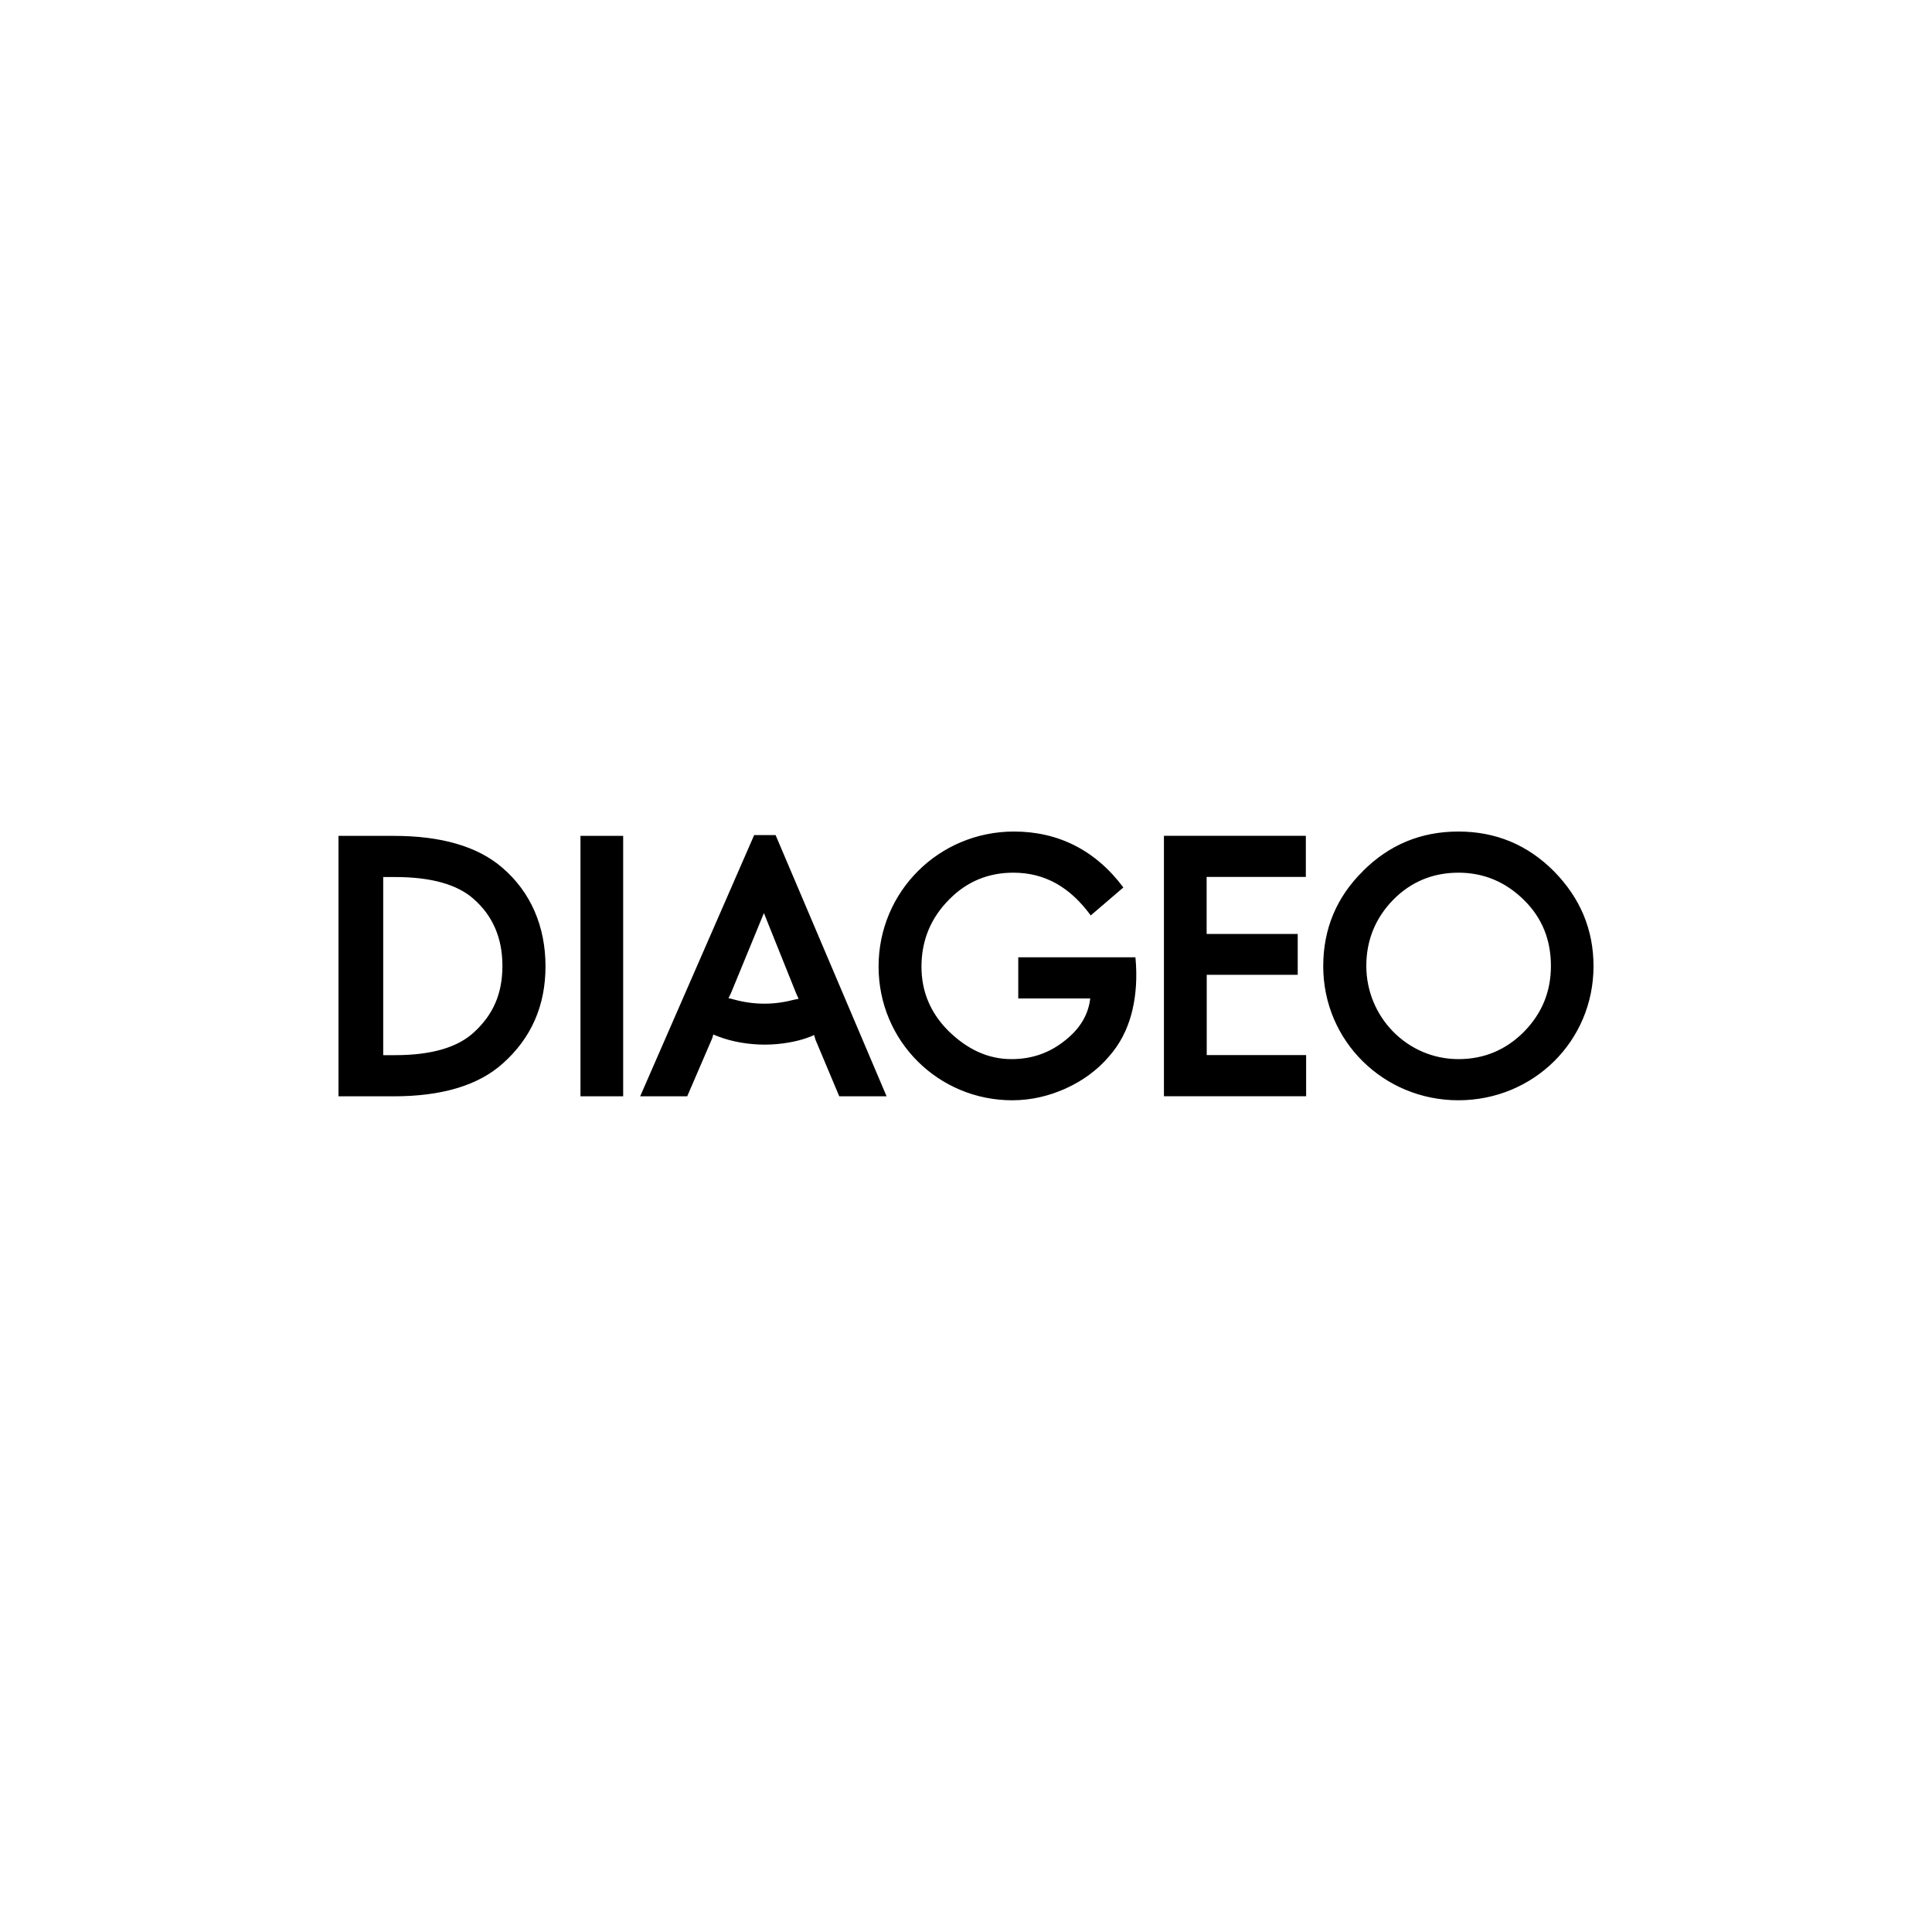
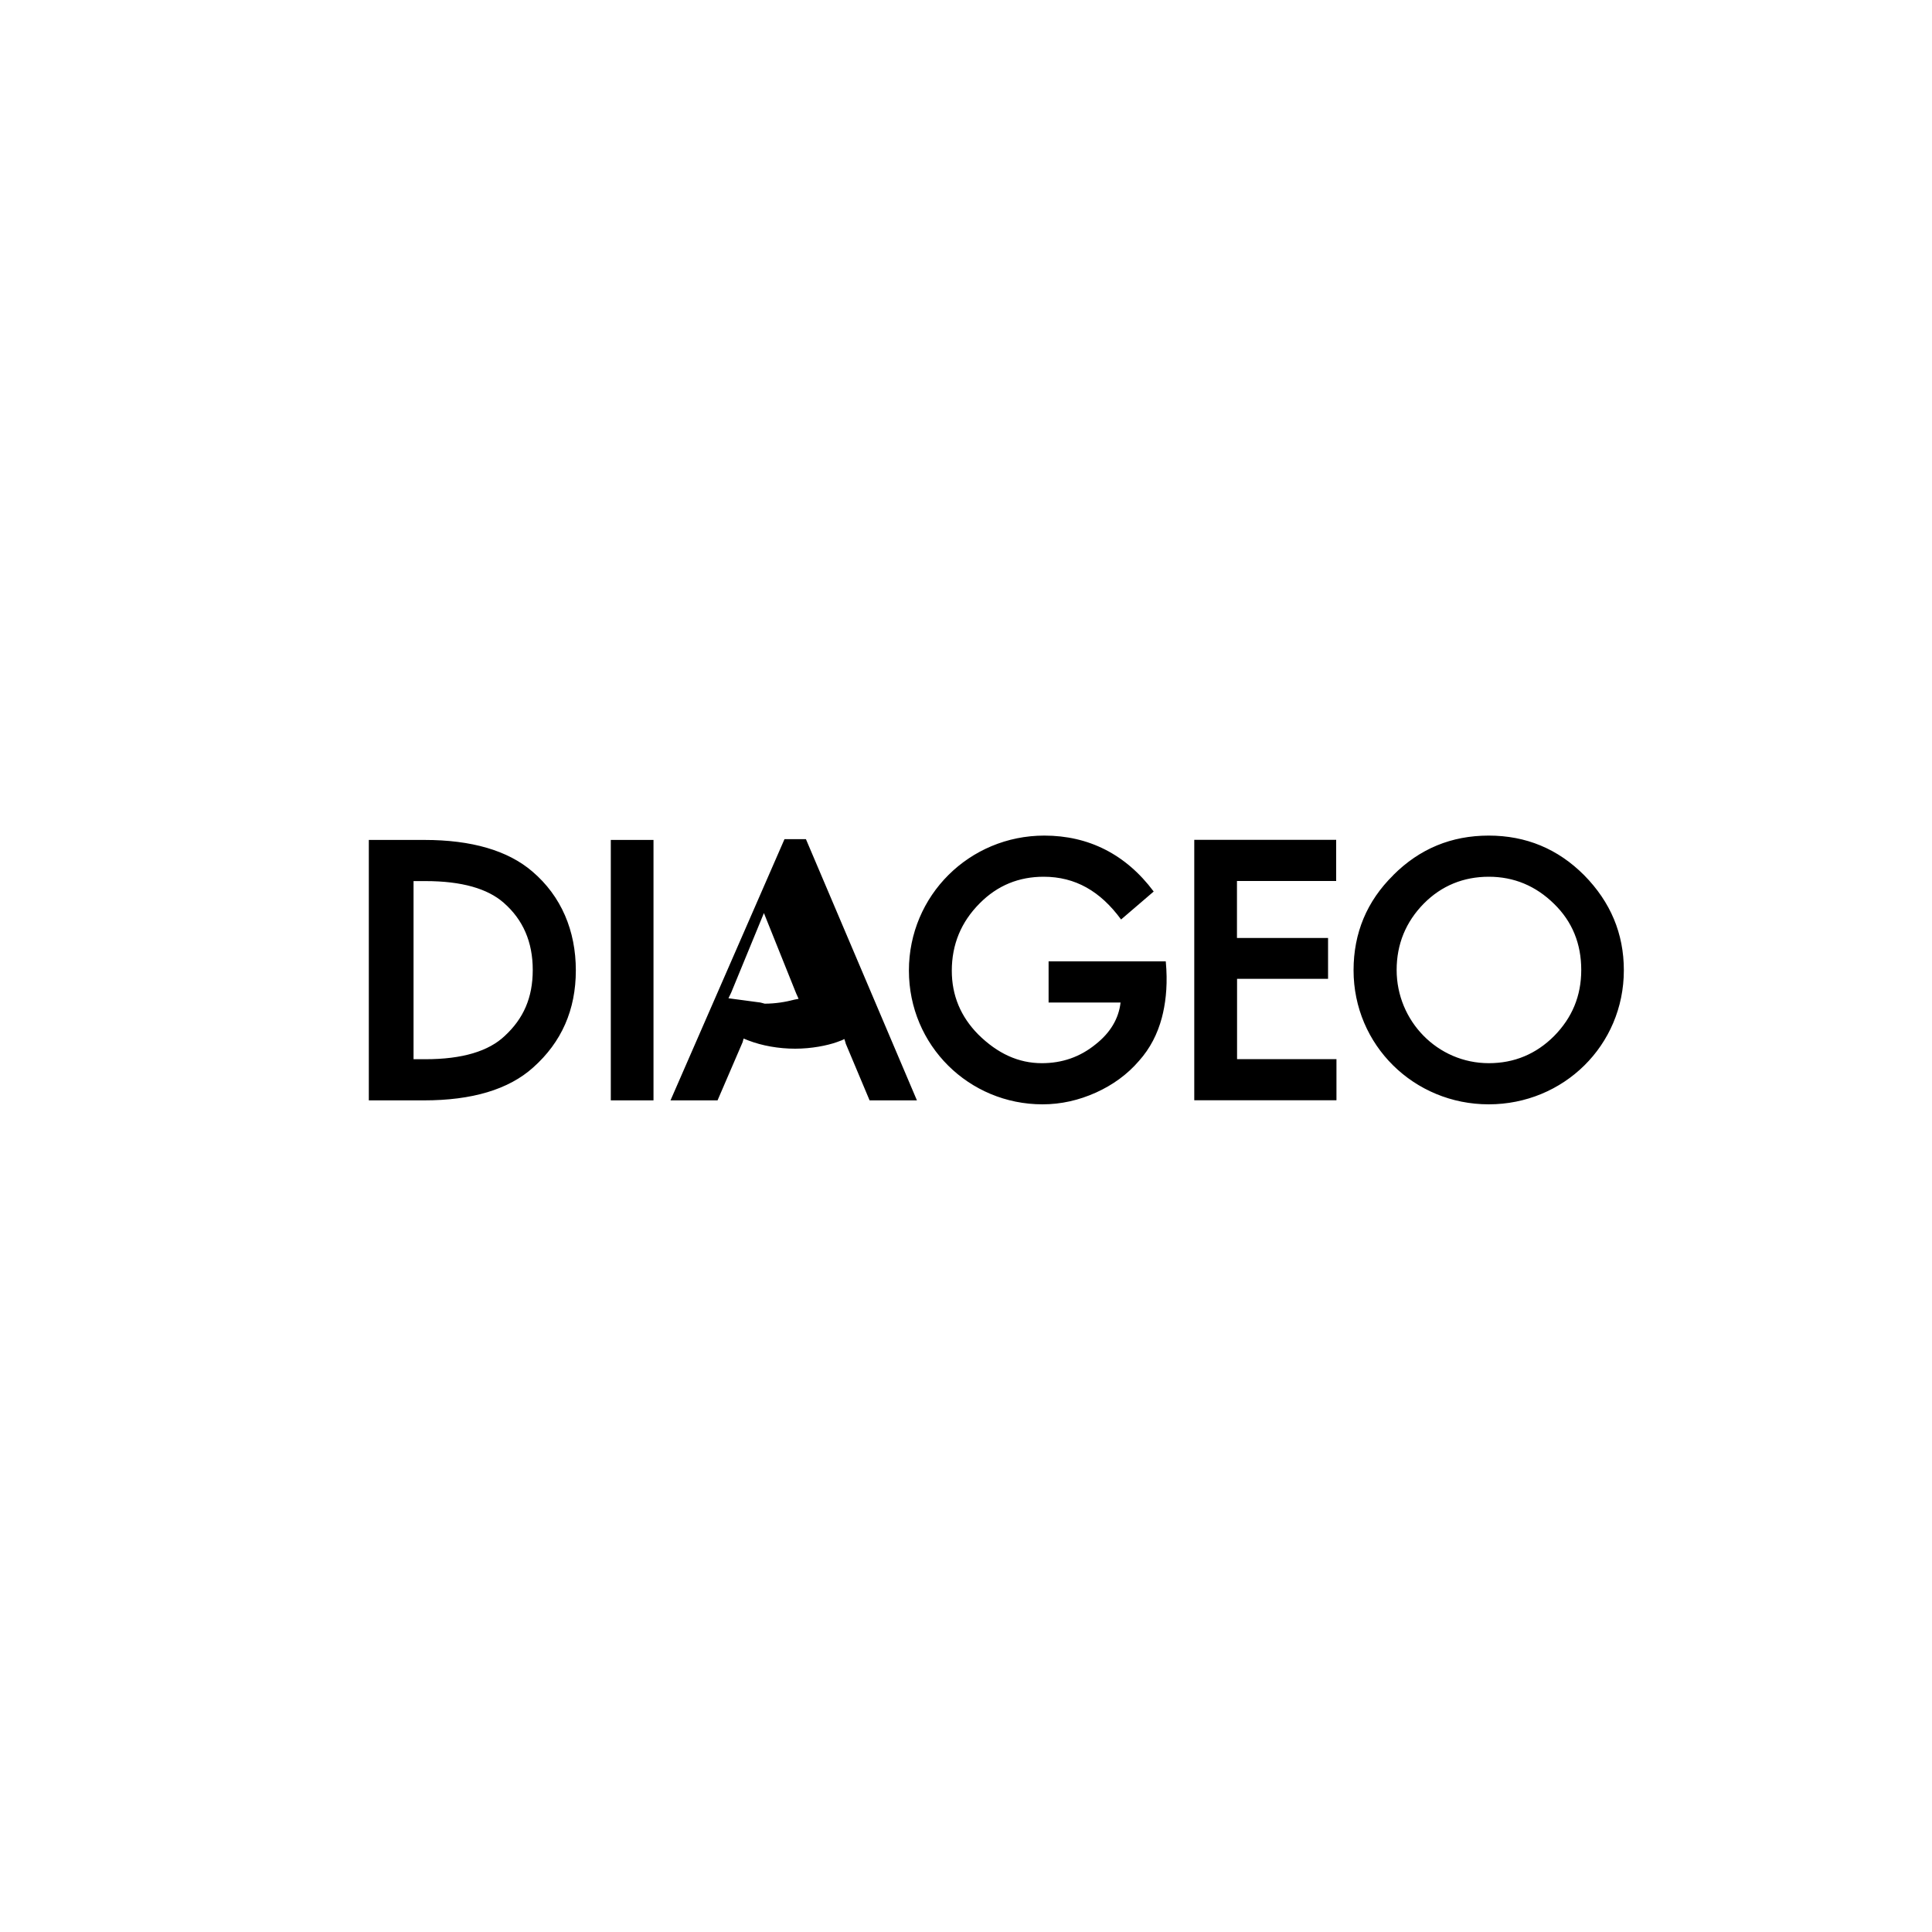
<svg xmlns="http://www.w3.org/2000/svg" id="Layer_1" viewBox="0 0 200 200">
-   <path d="M75.41,103.34c.08-.17,.22-.45,.28-.58l3.39-8.24,3.34,8.32c.06,.14,.17,.36,.25,.56l-.42,.08c-.95,.25-2,.42-3.09,.42s-2.09-.14-3.14-.42c-.19-.05-.47-.14-.61-.14m-34.52-12.55c3.78,0,6.45,.78,8.12,2.25,2,1.75,3,4.06,3,6.95s-.97,5.04-2.89,6.82c-1.67,1.59-4.39,2.42-8.23,2.42h-1.22v-18.44h1.22Zm116.85,2.36c1.89,1.84,2.81,4.14,2.81,6.84s-.95,4.95-2.81,6.84c-1.86,1.86-4.12,2.81-6.76,2.81-5.31,0-9.54-4.37-9.54-9.65,0-2.67,.95-4.98,2.81-6.87,1.84-1.86,4.12-2.78,6.73-2.78s4.87,.95,6.76,2.81Zm-44.82,1.61l3.37-2.89c-2.89-3.87-6.76-5.79-11.32-5.79-7.76,0-14.02,6.2-14.02,13.97s6.23,13.85,13.83,13.85c1.92,0,3.76-.42,5.54-1.22,1.72-.78,3.23-1.86,4.45-3.28,1.17-1.31,1.92-2.81,2.36-4.45,.36-1.36,.58-3.03,.47-5.04l-.06-.81h-12.13v4.26h7.45c-.19,1.67-1.06,3.12-2.56,4.31-1.64,1.34-3.5,1.97-5.59,1.97-2.42,0-4.59-1-6.59-2.98-1.81-1.84-2.73-4.03-2.73-6.59,0-2.7,.95-5.04,2.89-6.98,1.84-1.86,4.06-2.75,6.62-2.75,3.28,0,5.87,1.5,8.01,4.42Zm-28.52,12.83l2.48,5.9h4.9l-11.49-27.04h-2.22l-11.8,27.04h4.87l2.59-6.01c.05-.17,.08-.28,.11-.39,.11,.05,.28,.11,.47,.19,1.45,.56,3.17,.86,4.87,.86s3.31-.33,4.28-.67c.5-.17,.67-.25,.81-.33,.03,.11,.11,.36,.14,.45Zm-43.65,5.9c4.95,0,8.76-1.11,11.32-3.42,2.92-2.61,4.4-5.95,4.4-10.04s-1.5-7.68-4.51-10.24c-2.53-2.17-6.29-3.26-11.16-3.26h-5.76v26.96s5.7,0,5.7,0Zm23.76-26.96h-4.42v26.96h4.42v-26.96Zm60.4,14.38h9.43v-4.23h-9.43v-5.9h10.27v-4.26h-14.69v26.96h14.72v-4.26h-10.29v-8.32h0Zm16.19-10.74c-2.75,2.7-4.12,6.01-4.12,9.85,0,7.76,6.26,13.88,13.99,13.88s13.99-6.09,13.99-13.88c0-3.81-1.39-7.07-4.09-9.82-2.73-2.75-6.04-4.12-9.9-4.12s-7.15,1.36-9.88,4.09Z" />
+   <path d="M75.41,103.34c.08-.17,.22-.45,.28-.58l3.39-8.24,3.34,8.32c.06,.14,.17,.36,.25,.56l-.42,.08c-.95,.25-2,.42-3.09,.42c-.19-.05-.47-.14-.61-.14m-34.52-12.55c3.78,0,6.45,.78,8.12,2.25,2,1.75,3,4.06,3,6.95s-.97,5.04-2.89,6.82c-1.67,1.59-4.39,2.42-8.23,2.42h-1.22v-18.44h1.22Zm116.85,2.36c1.89,1.84,2.81,4.14,2.81,6.84s-.95,4.95-2.81,6.84c-1.86,1.86-4.12,2.81-6.76,2.81-5.31,0-9.54-4.37-9.54-9.65,0-2.67,.95-4.98,2.81-6.87,1.84-1.86,4.12-2.78,6.73-2.78s4.87,.95,6.76,2.81Zm-44.82,1.61l3.37-2.89c-2.89-3.87-6.76-5.79-11.32-5.79-7.76,0-14.02,6.2-14.02,13.97s6.23,13.85,13.83,13.85c1.92,0,3.76-.42,5.54-1.22,1.72-.78,3.23-1.86,4.45-3.28,1.17-1.31,1.92-2.81,2.36-4.45,.36-1.36,.58-3.03,.47-5.04l-.06-.81h-12.13v4.26h7.45c-.19,1.67-1.06,3.12-2.56,4.31-1.64,1.34-3.5,1.97-5.59,1.97-2.42,0-4.59-1-6.59-2.98-1.81-1.84-2.73-4.03-2.73-6.59,0-2.7,.95-5.04,2.89-6.98,1.84-1.86,4.06-2.75,6.62-2.75,3.28,0,5.87,1.5,8.01,4.42Zm-28.52,12.83l2.48,5.9h4.9l-11.49-27.04h-2.22l-11.8,27.04h4.87l2.59-6.01c.05-.17,.08-.28,.11-.39,.11,.05,.28,.11,.47,.19,1.45,.56,3.17,.86,4.87,.86s3.31-.33,4.28-.67c.5-.17,.67-.25,.81-.33,.03,.11,.11,.36,.14,.45Zm-43.65,5.9c4.95,0,8.76-1.11,11.32-3.42,2.92-2.61,4.4-5.95,4.4-10.04s-1.5-7.68-4.51-10.24c-2.53-2.17-6.29-3.26-11.16-3.26h-5.76v26.96s5.7,0,5.7,0Zm23.76-26.96h-4.42v26.96h4.42v-26.96Zm60.4,14.38h9.43v-4.23h-9.43v-5.9h10.27v-4.26h-14.69v26.96h14.72v-4.26h-10.29v-8.32h0Zm16.19-10.74c-2.75,2.7-4.12,6.01-4.12,9.85,0,7.76,6.26,13.88,13.99,13.88s13.99-6.09,13.99-13.88c0-3.81-1.39-7.07-4.09-9.82-2.73-2.75-6.04-4.12-9.9-4.12s-7.15,1.36-9.88,4.09Z" />
</svg>